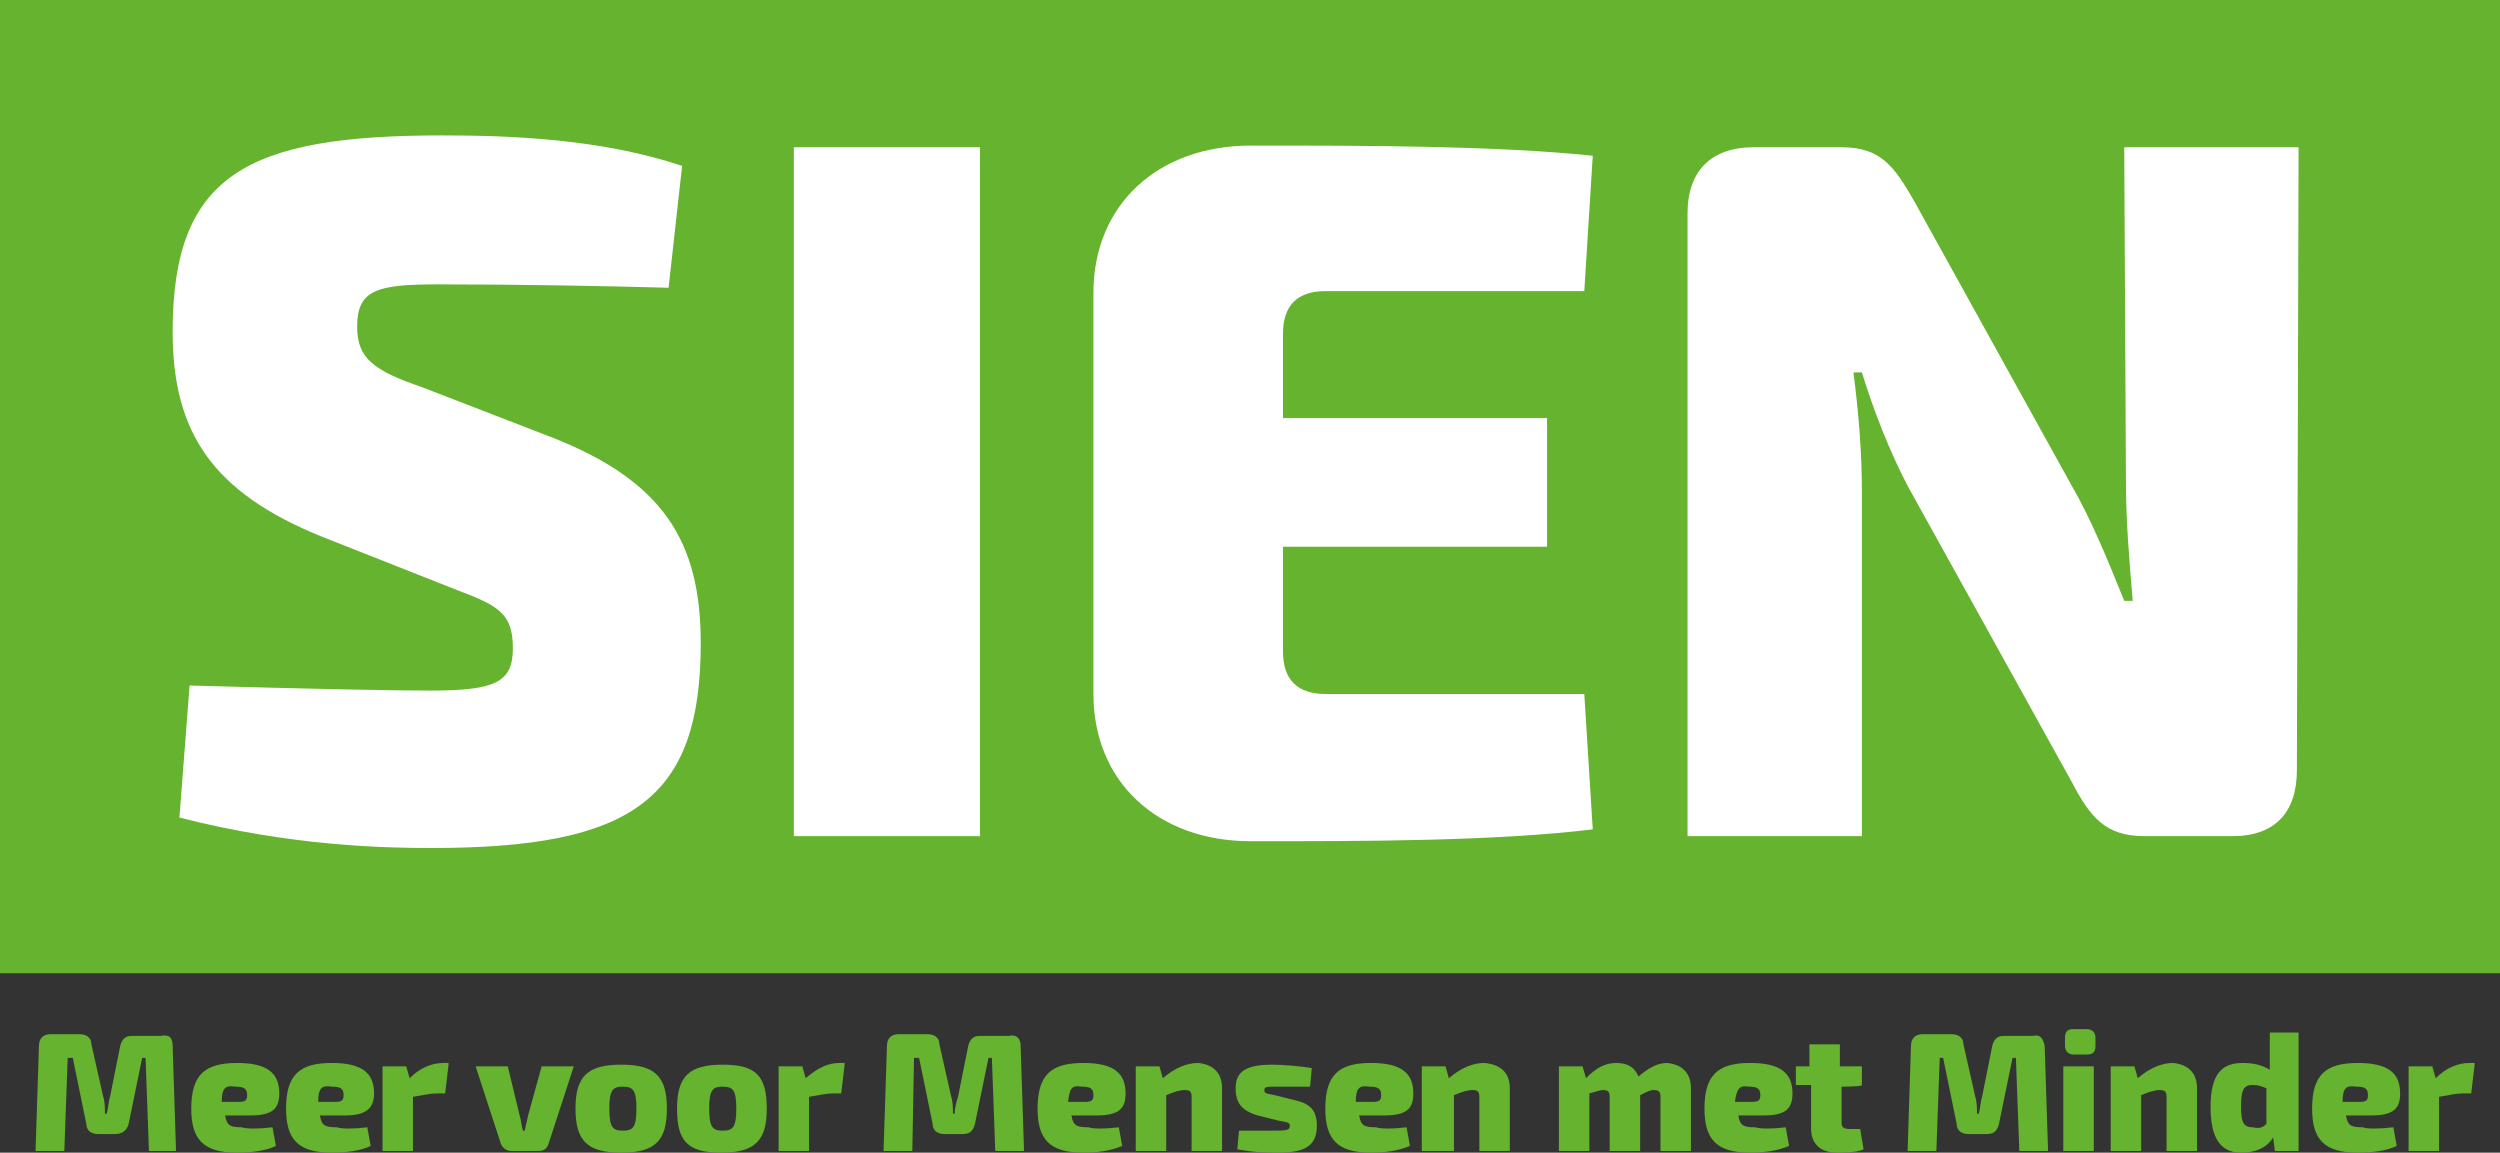
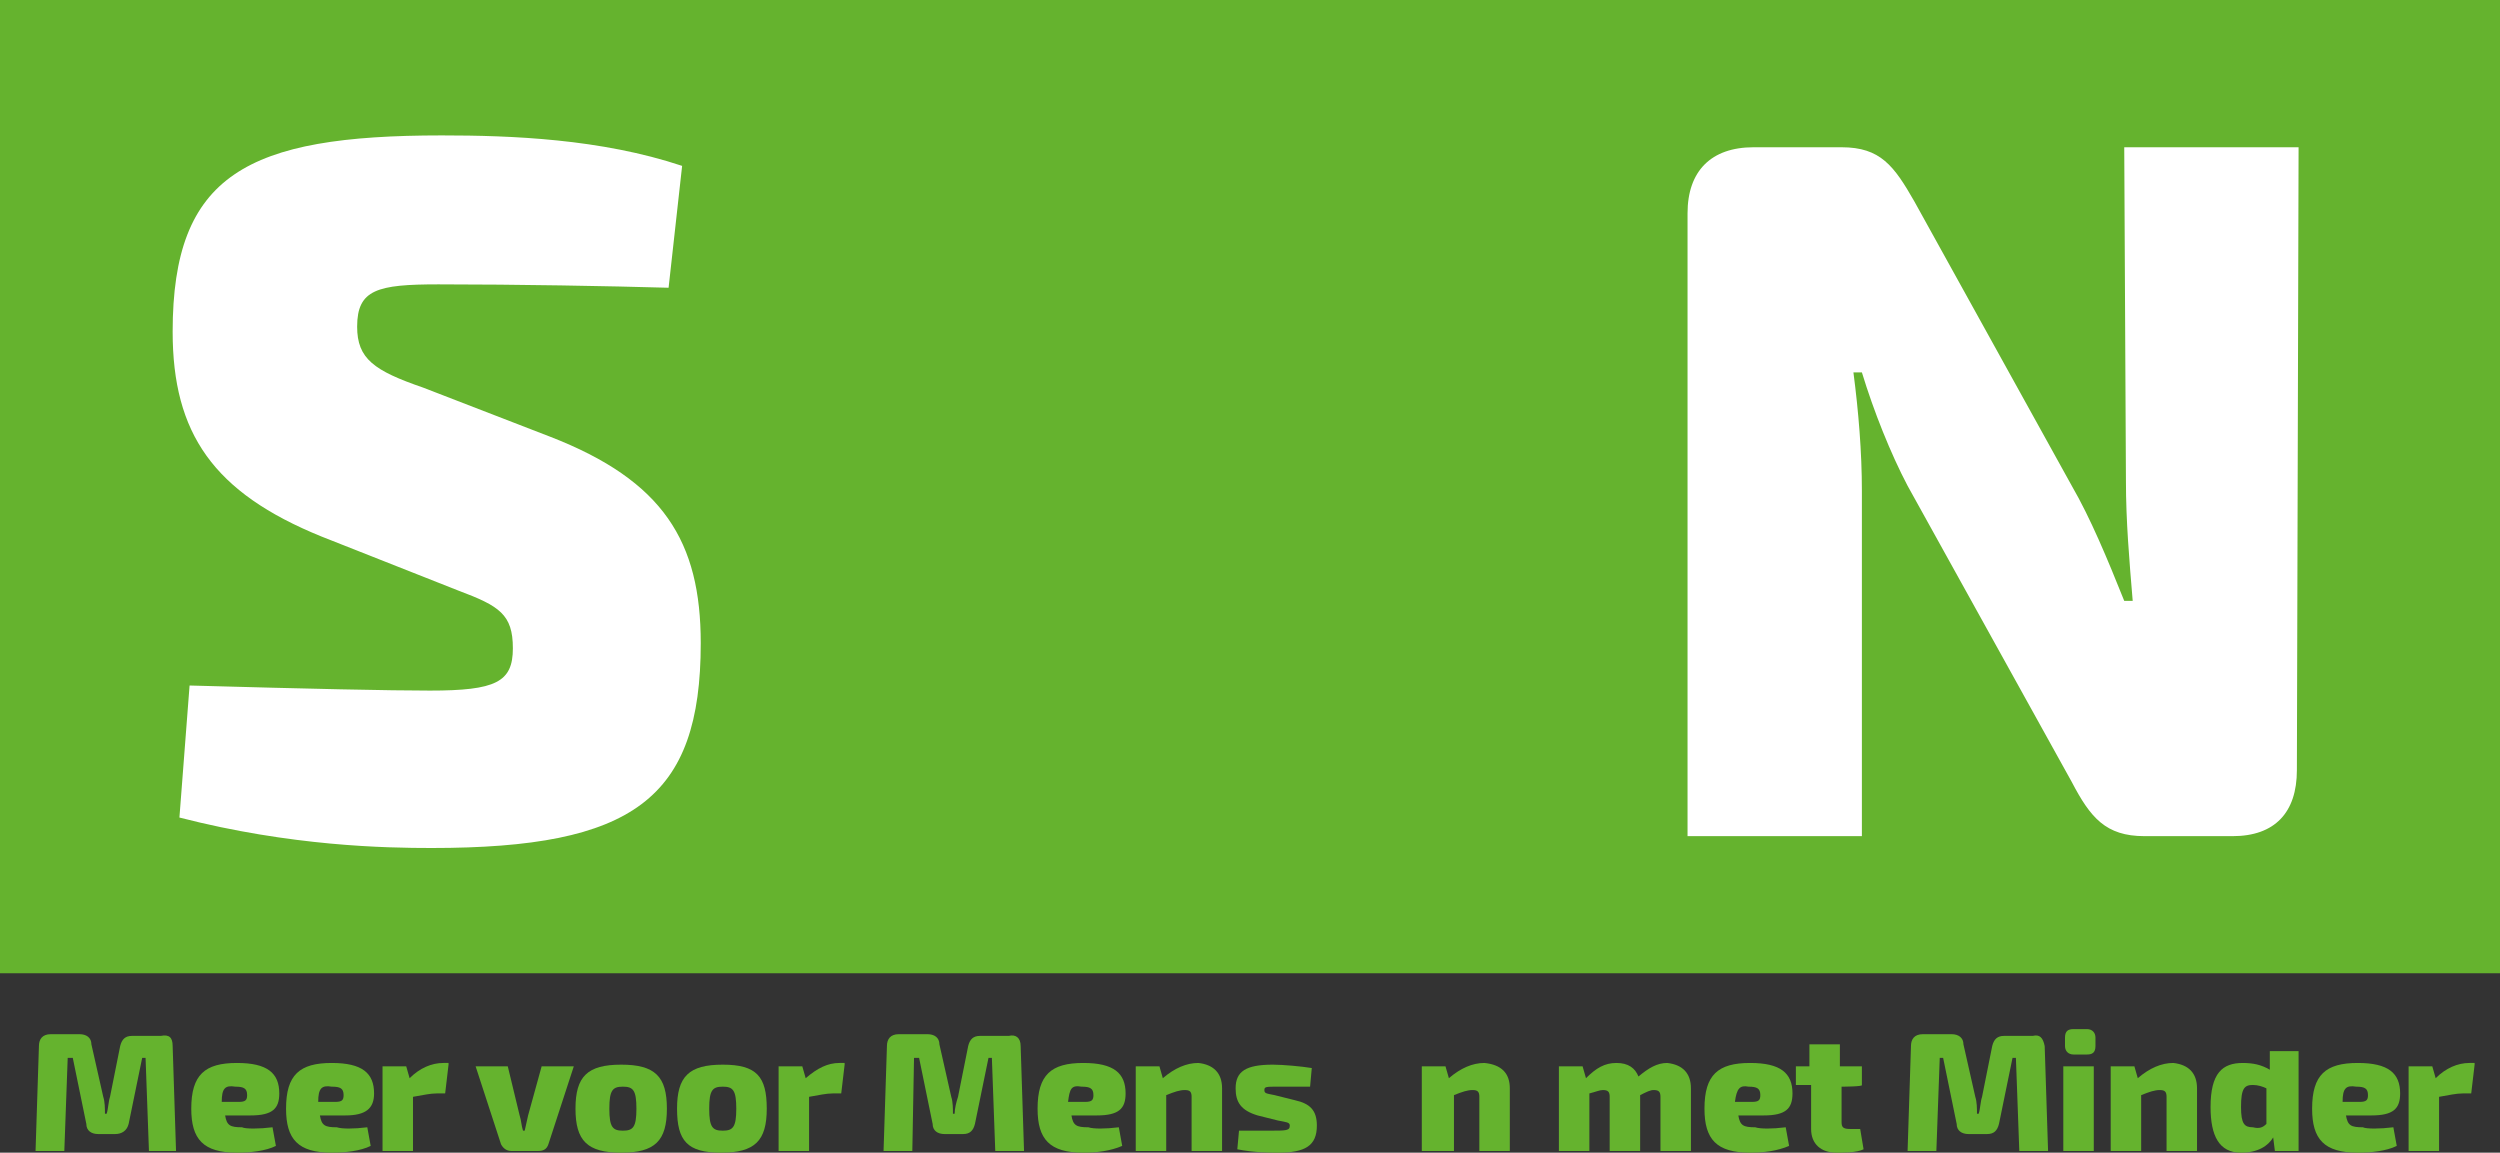
<svg xmlns="http://www.w3.org/2000/svg" version="1.1" id="Laag_1" x="0px" y="0px" viewBox="0 0 147.7 68.1" style="enable-background:new 0 0 147.7 68.1;" xml:space="preserve">
  <rect x="0" y="0" width="147.7" height="68.1" fill="#333333" stroke="none" />
  <style type="text/css">
	.st0{fill:#65B32E;}
	.st1{fill:#FFFFFF;}
</style>
  <polygon class="st0" points="0,0 0,57.5 147.7,57.5 147.7,0 0,0 " />
  <path class="st1" d="M40.3,9.8L39.5,17c-3.5-0.1-8.9-0.2-13.6-0.2c-3.6,0-4.8,0.3-4.8,2.5c0,1.9,1,2.6,3.9,3.6l7.5,2.9  c6.7,2.6,8.9,6.2,8.9,12.2c0,9.2-4,12.1-15.9,12.1c-2.7,0-8.3-0.1-14.9-1.8l0.6-7.8c7.2,0.2,11.8,0.3,14.2,0.3  c3.9,0,4.9-0.5,4.9-2.5c0-2-0.8-2.5-3.2-3.4L19,31.7c-6.4-2.6-8.8-6.1-8.8-12.1C10.2,10.3,14.6,8,26.1,8C30.2,8,35.5,8.2,40.3,9.8z" />
-   <path class="st1" d="M57.9,49.4h-11V8.7h11V49.4z" />
-   <path class="st1" d="M93.6,41l0.5,8c-5.8,0.7-13.4,0.7-20.2,0.7c-5.5,0-9.3-3.5-9.3-8.7V17.3c0-5.2,3.8-8.7,9.3-8.7  c6.7,0,14.4,0,20.2,0.6l-0.5,8H78.3c-1.7,0-2.5,0.9-2.5,2.5v5h15.6v7.6H75.8v6.2c0,1.7,0.9,2.5,2.5,2.5C78.3,41,93.6,41,93.6,41z" />
  <path class="st1" d="M135.7,45.5c0,2.5-1.3,3.9-3.8,3.9h-5.2c-2.3,0-3.2-1.1-4.3-3.2l-9.7-17.5c-1-1.9-2-4.4-2.7-6.7h-0.5  c0.3,2.3,0.5,4.7,0.5,7v20.4H99.7V12.6c0-2.5,1.4-3.9,3.9-3.9h5.2c2.3,0,3.1,1.1,4.3,3.2l9.3,16.8c1.1,1.9,2.1,4.3,3.1,6.8h0.5  c-0.2-2.4-0.4-4.7-0.4-7.1l-0.1-19.7h10.3L135.7,45.5L135.7,45.5z" />
  <path class="st0" d="M10.2,61.8l0.2,6.2H8.8l-0.2-5.5H8.4l-0.8,3.9C7.5,66.8,7.2,67,6.8,67H5.8c-0.4,0-0.7-0.2-0.7-0.6l-0.8-3.9H4  L3.8,68H2.1l0.2-6.2c0-0.4,0.2-0.7,0.7-0.7h1.7c0.4,0,0.7,0.2,0.7,0.6l0.7,3.1c0.1,0.3,0.1,0.7,0.1,1h0.1c0.1-0.3,0.1-0.7,0.2-1  l0.6-3c0.1-0.4,0.3-0.6,0.7-0.6h1.7C10,61.1,10.2,61.3,10.2,61.8z" />
  <path class="st0" d="M16.1,66.6l0.2,1.1c-0.6,0.3-1.5,0.4-2.3,0.4c-2,0-2.7-0.8-2.7-2.6c0-2,0.8-2.7,2.7-2.7c1.8,0,2.5,0.6,2.5,1.8  c0,0.9-0.4,1.3-1.7,1.3h-1.5c0.1,0.6,0.3,0.7,1,0.7C14.5,66.7,15.3,66.7,16.1,66.6z M13.1,65.1h1c0.4,0,0.5-0.1,0.5-0.4  c0-0.4-0.2-0.5-0.7-0.5C13.3,64.1,13.1,64.3,13.1,65.1z" />
  <path class="st0" d="M21.7,66.6l0.2,1.1c-0.6,0.3-1.5,0.4-2.3,0.4c-2,0-2.7-0.8-2.7-2.6c0-2,0.8-2.7,2.7-2.7c1.8,0,2.5,0.6,2.5,1.8  c0,0.9-0.5,1.3-1.7,1.3h-1.5c0.1,0.6,0.3,0.7,1,0.7C20.2,66.7,20.9,66.7,21.7,66.6z M18.8,65.1h1c0.4,0,0.5-0.1,0.5-0.4  c0-0.4-0.2-0.5-0.7-0.5C19,64.1,18.8,64.3,18.8,65.1z" />
  <path class="st0" d="M26.5,62.9l-0.2,1.7h-0.5c-0.4,0-0.8,0.1-1.4,0.2V68h-1.8v-5h1.4l0.2,0.7c0.6-0.6,1.3-0.9,2-0.9H26.5z" />
  <path class="st0" d="M32.4,67.6c-0.1,0.3-0.3,0.4-0.6,0.4h-1.6c-0.3,0-0.5-0.2-0.6-0.4L28.1,63H30l0.7,2.9c0.1,0.3,0.1,0.6,0.2,0.9  h0.1l0.2-0.9L32,63h1.9L32.4,67.6z" />
  <path class="st0" d="M39.4,65.5c0,1.9-0.7,2.6-2.7,2.6S34,67.4,34,65.5s0.7-2.6,2.7-2.6S39.4,63.6,39.4,65.5z M36,65.5  c0,1.1,0.2,1.3,0.8,1.3s0.8-0.2,0.8-1.3s-0.2-1.3-0.8-1.3S36,64.4,36,65.5z" />
  <path class="st0" d="M45.3,65.5c0,1.9-0.7,2.6-2.7,2.6S40,67.4,40,65.5s0.7-2.6,2.7-2.6S45.3,63.6,45.3,65.5z M41.9,65.5  c0,1.1,0.2,1.3,0.8,1.3s0.8-0.2,0.8-1.3s-0.2-1.3-0.8-1.3S41.9,64.4,41.9,65.5z" />
  <path class="st0" d="M49.9,62.9l-0.2,1.7h-0.5c-0.4,0-0.8,0.1-1.4,0.2V68H46v-5h1.4l0.2,0.7c0.7-0.6,1.3-0.9,2-0.9H49.9z" />
  <path class="st0" d="M60.3,61.8l0.2,6.2h-1.7l-0.2-5.5h-0.2l-0.8,3.9c-0.1,0.4-0.3,0.6-0.7,0.6h-1.1c-0.4,0-0.7-0.2-0.7-0.6  l-0.8-3.9H54L53.9,68h-1.7l0.2-6.2c0-0.4,0.2-0.7,0.7-0.7h1.7c0.4,0,0.7,0.2,0.7,0.6l0.7,3.1c0.1,0.3,0.1,0.7,0.1,1h0.1  c0-0.3,0.1-0.7,0.2-1l0.6-3c0.1-0.4,0.3-0.6,0.7-0.6h1.7C60,61.1,60.3,61.3,60.3,61.8z" />
  <path class="st0" d="M66.1,66.6l0.2,1.1c-0.7,0.3-1.5,0.4-2.3,0.4c-2,0-2.7-0.8-2.7-2.6c0-2,0.8-2.7,2.7-2.7c1.8,0,2.5,0.6,2.5,1.8  c0,0.9-0.4,1.3-1.7,1.3h-1.5c0.1,0.6,0.3,0.7,1,0.7C64.6,66.7,65.3,66.7,66.1,66.6z M63.1,65.1h1c0.4,0,0.5-0.1,0.5-0.4  c0-0.4-0.2-0.5-0.7-0.5C63.3,64.1,63.2,64.3,63.1,65.1z" />
  <path class="st0" d="M72.2,64.3V68h-1.8v-3.2c0-0.3-0.1-0.4-0.4-0.4s-0.6,0.1-1.1,0.3V68h-1.8v-5h1.4l0.2,0.7  c0.7-0.6,1.4-0.9,2.1-0.9C71.7,62.9,72.2,63.4,72.2,64.3z" />
  <path class="st0" d="M77.5,63.1l-0.1,1.1c-0.7,0-1.3,0-1.9,0c-0.7,0-0.8,0-0.8,0.2c0,0.2,0.1,0.2,0.6,0.3l1.2,0.3  c0.9,0.2,1.3,0.6,1.3,1.5c0,1.2-0.7,1.6-2.3,1.6c-0.4,0-1.4,0-2.4-0.2l0.1-1.1c0.3,0,1.1,0,1.8,0c1,0,1.2,0,1.2-0.3  c0-0.2-0.2-0.2-0.7-0.3l-1.2-0.3c-1-0.3-1.3-0.8-1.3-1.6c0-1,0.6-1.4,2.2-1.4C75.8,62.9,76.9,63,77.5,63.1z" />
-   <path class="st0" d="M83.1,66.6l0.2,1.1c-0.7,0.3-1.5,0.4-2.3,0.4c-2,0-2.7-0.8-2.7-2.6c0-2,0.8-2.7,2.7-2.7c1.8,0,2.5,0.6,2.5,1.8  c0,0.9-0.4,1.3-1.7,1.3h-1.5c0.1,0.6,0.3,0.7,1,0.7C81.6,66.7,82.3,66.7,83.1,66.6L83.1,66.6z M80.1,65.1h1c0.4,0,0.5-0.1,0.5-0.4  c0-0.4-0.2-0.5-0.7-0.5C80.3,64.1,80.1,64.3,80.1,65.1z" />
  <path class="st0" d="M89.2,64.3V68h-1.8v-3.2c0-0.3-0.1-0.4-0.4-0.4s-0.6,0.1-1.1,0.3V68H84v-5h1.4l0.2,0.7c0.7-0.6,1.4-0.9,2.1-0.9  C88.7,62.9,89.2,63.4,89.2,64.3z" />
  <path class="st0" d="M99.9,64.3V68h-1.8v-3.2c0-0.3-0.1-0.4-0.4-0.4c-0.2,0-0.4,0.1-0.8,0.3V68h-1.8v-3.2c0-0.3-0.1-0.4-0.4-0.4  c-0.2,0-0.4,0.1-0.8,0.2V68h-1.8v-5h1.4l0.2,0.7c0.6-0.6,1.1-0.9,1.8-0.9c0.7,0,1.1,0.3,1.3,0.8c0.6-0.5,1.1-0.8,1.7-0.8  C99.4,62.9,99.9,63.4,99.9,64.3L99.9,64.3z" />
  <path class="st0" d="M105.5,66.6l0.2,1.1c-0.7,0.3-1.5,0.4-2.3,0.4c-2,0-2.7-0.8-2.7-2.6c0-2,0.8-2.7,2.7-2.7c1.8,0,2.5,0.6,2.5,1.8  c0,0.9-0.4,1.3-1.7,1.3h-1.5c0.1,0.6,0.3,0.7,1,0.7C104,66.7,104.7,66.7,105.5,66.6L105.5,66.6z M102.5,65.1h1  c0.4,0,0.5-0.1,0.5-0.4c0-0.4-0.2-0.5-0.7-0.5C102.8,64.1,102.6,64.3,102.5,65.1z" />
  <path class="st0" d="M108.8,64.2v2.1c0,0.3,0.1,0.4,0.5,0.4h0.6l0.2,1.2c-0.4,0.2-1.2,0.2-1.6,0.2c-0.9,0-1.5-0.5-1.5-1.4v-2.6h-0.9  v-1.1l0.8,0v-1.3h1.8V63h1.3v1.1C110.1,64.2,108.8,64.2,108.8,64.2z" />
  <path class="st0" d="M120.8,61.8L121,68h-1.7l-0.2-5.5h-0.2l-0.8,3.9c-0.1,0.4-0.3,0.6-0.7,0.6h-1.1c-0.4,0-0.7-0.2-0.7-0.6  l-0.8-3.9h-0.2l-0.2,5.5h-1.7l0.2-6.2c0-0.4,0.2-0.7,0.7-0.7h1.7c0.4,0,0.7,0.2,0.7,0.6l0.7,3.1c0.1,0.3,0.1,0.7,0.1,1h0.1  c0.1-0.3,0.1-0.7,0.2-1l0.6-3c0.1-0.4,0.3-0.6,0.7-0.6h1.7C120.5,61.1,120.7,61.3,120.8,61.8z" />
  <path class="st0" d="M123.8,61.3v0.5c0,0.4-0.2,0.5-0.5,0.5h-0.8c-0.3,0-0.5-0.2-0.5-0.5v-0.5c0-0.4,0.2-0.5,0.5-0.5h0.8  C123.6,60.8,123.8,61,123.8,61.3z M123.7,68h-1.8v-5h1.8V68z" />
  <path class="st0" d="M129.8,64.3V68H128v-3.2c0-0.3-0.1-0.4-0.4-0.4s-0.6,0.1-1.1,0.3V68h-1.8v-5h1.4l0.2,0.7  c0.7-0.6,1.4-0.9,2.1-0.9C129.3,62.9,129.8,63.4,129.8,64.3L129.8,64.3z" />
-   <path class="st0" d="M135.8,61v7h-1.4l-0.1-0.8c-0.3,0.5-0.9,0.9-1.9,0.9c-1.3,0-1.8-1-1.8-2.7c0-2,0.7-2.6,1.9-2.6  c0.6,0,1.1,0.1,1.6,0.4c0-0.3,0-0.7,0-1.1V61H135.8L135.8,61z M133.9,66.4v-2.1c-0.2-0.1-0.5-0.2-0.8-0.2c-0.5,0-0.7,0.2-0.7,1.3  c0,1,0.2,1.2,0.7,1.2C133.5,66.7,133.7,66.6,133.9,66.4L133.9,66.4z" />
+   <path class="st0" d="M135.8,61v7h-1.4l-0.1-0.8c-0.3,0.5-0.9,0.9-1.9,0.9c-1.3,0-1.8-1-1.8-2.7c0-2,0.7-2.6,1.9-2.6  c0.6,0,1.1,0.1,1.6,0.4c0-0.3,0-0.7,0-1.1H135.8L135.8,61z M133.9,66.4v-2.1c-0.2-0.1-0.5-0.2-0.8-0.2c-0.5,0-0.7,0.2-0.7,1.3  c0,1,0.2,1.2,0.7,1.2C133.5,66.7,133.7,66.6,133.9,66.4L133.9,66.4z" />
  <path class="st0" d="M141.4,66.6l0.2,1.1c-0.6,0.3-1.5,0.4-2.3,0.4c-2,0-2.7-0.8-2.7-2.6c0-2,0.8-2.7,2.7-2.7c1.8,0,2.5,0.6,2.5,1.8  c0,0.9-0.4,1.3-1.7,1.3h-1.5c0.1,0.6,0.3,0.7,1,0.7C139.8,66.7,140.6,66.7,141.4,66.6L141.4,66.6z M138.4,65.1h1  c0.4,0,0.5-0.1,0.5-0.4c0-0.4-0.2-0.5-0.7-0.5C138.6,64.1,138.4,64.3,138.4,65.1z" />
  <path class="st0" d="M146.2,62.9l-0.2,1.7h-0.5c-0.4,0-0.8,0.1-1.4,0.2V68h-1.8v-5h1.4l0.2,0.7c0.6-0.6,1.3-0.9,2-0.9H146.2z" />
</svg>